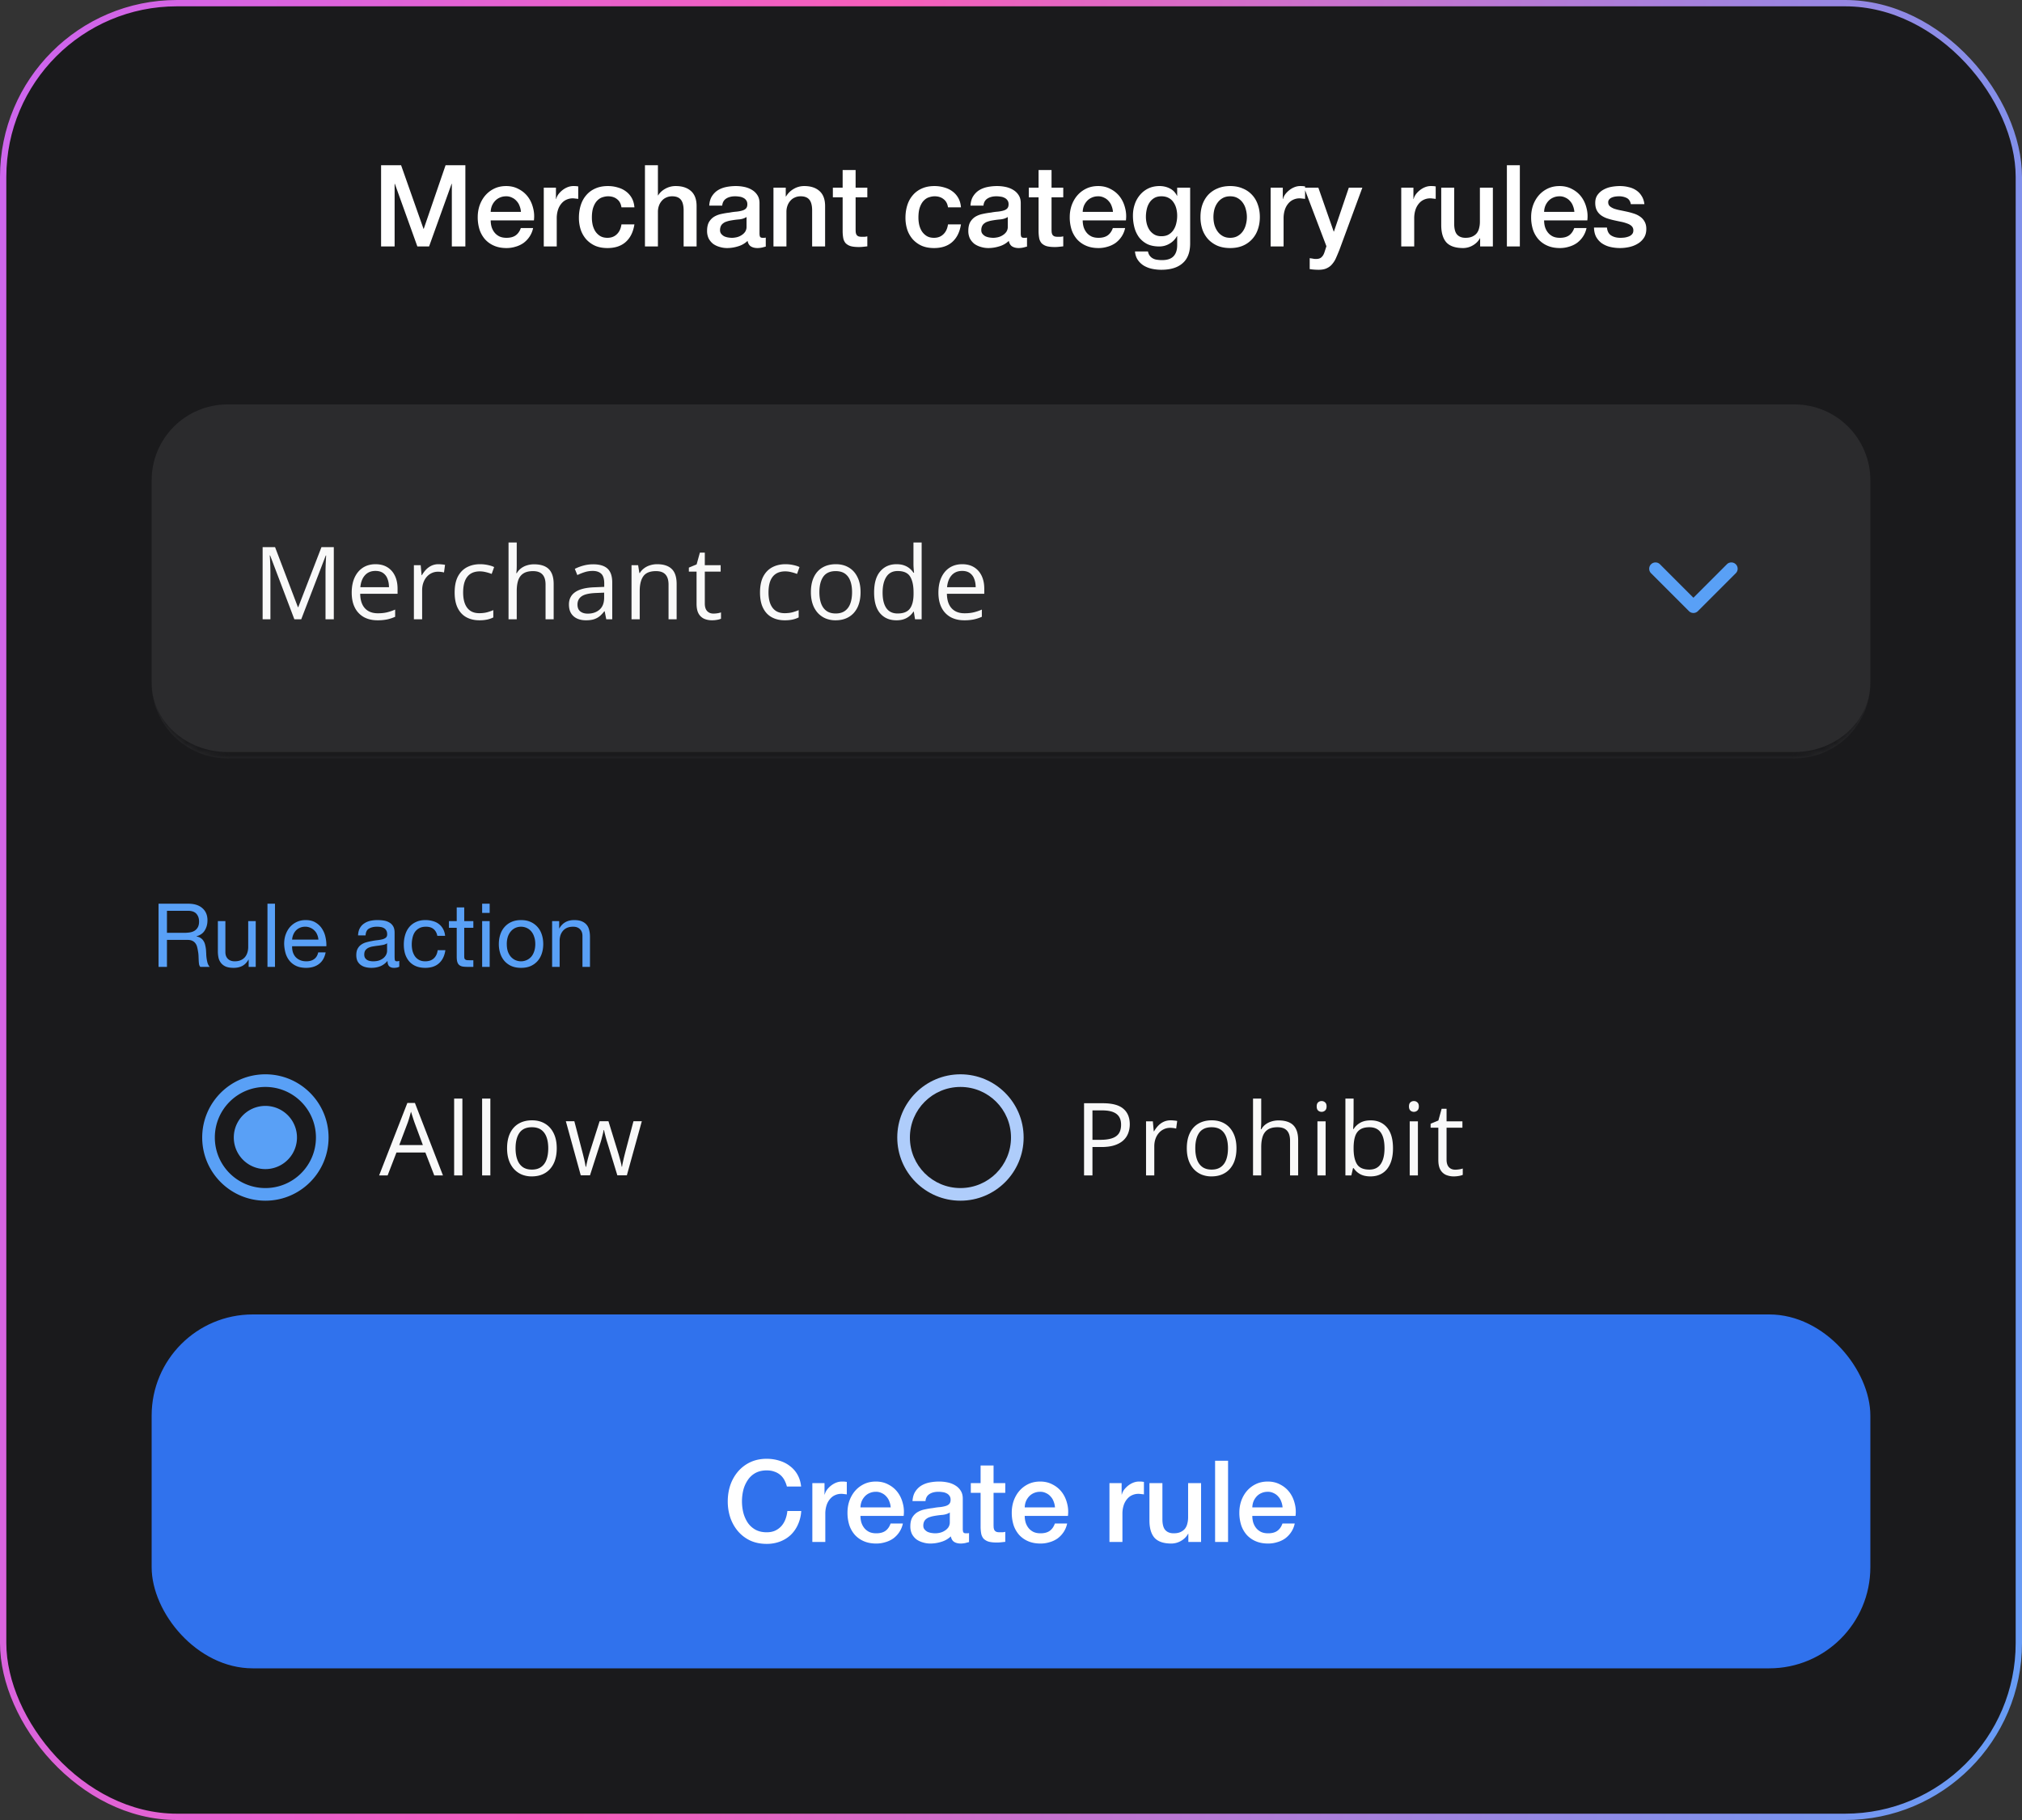
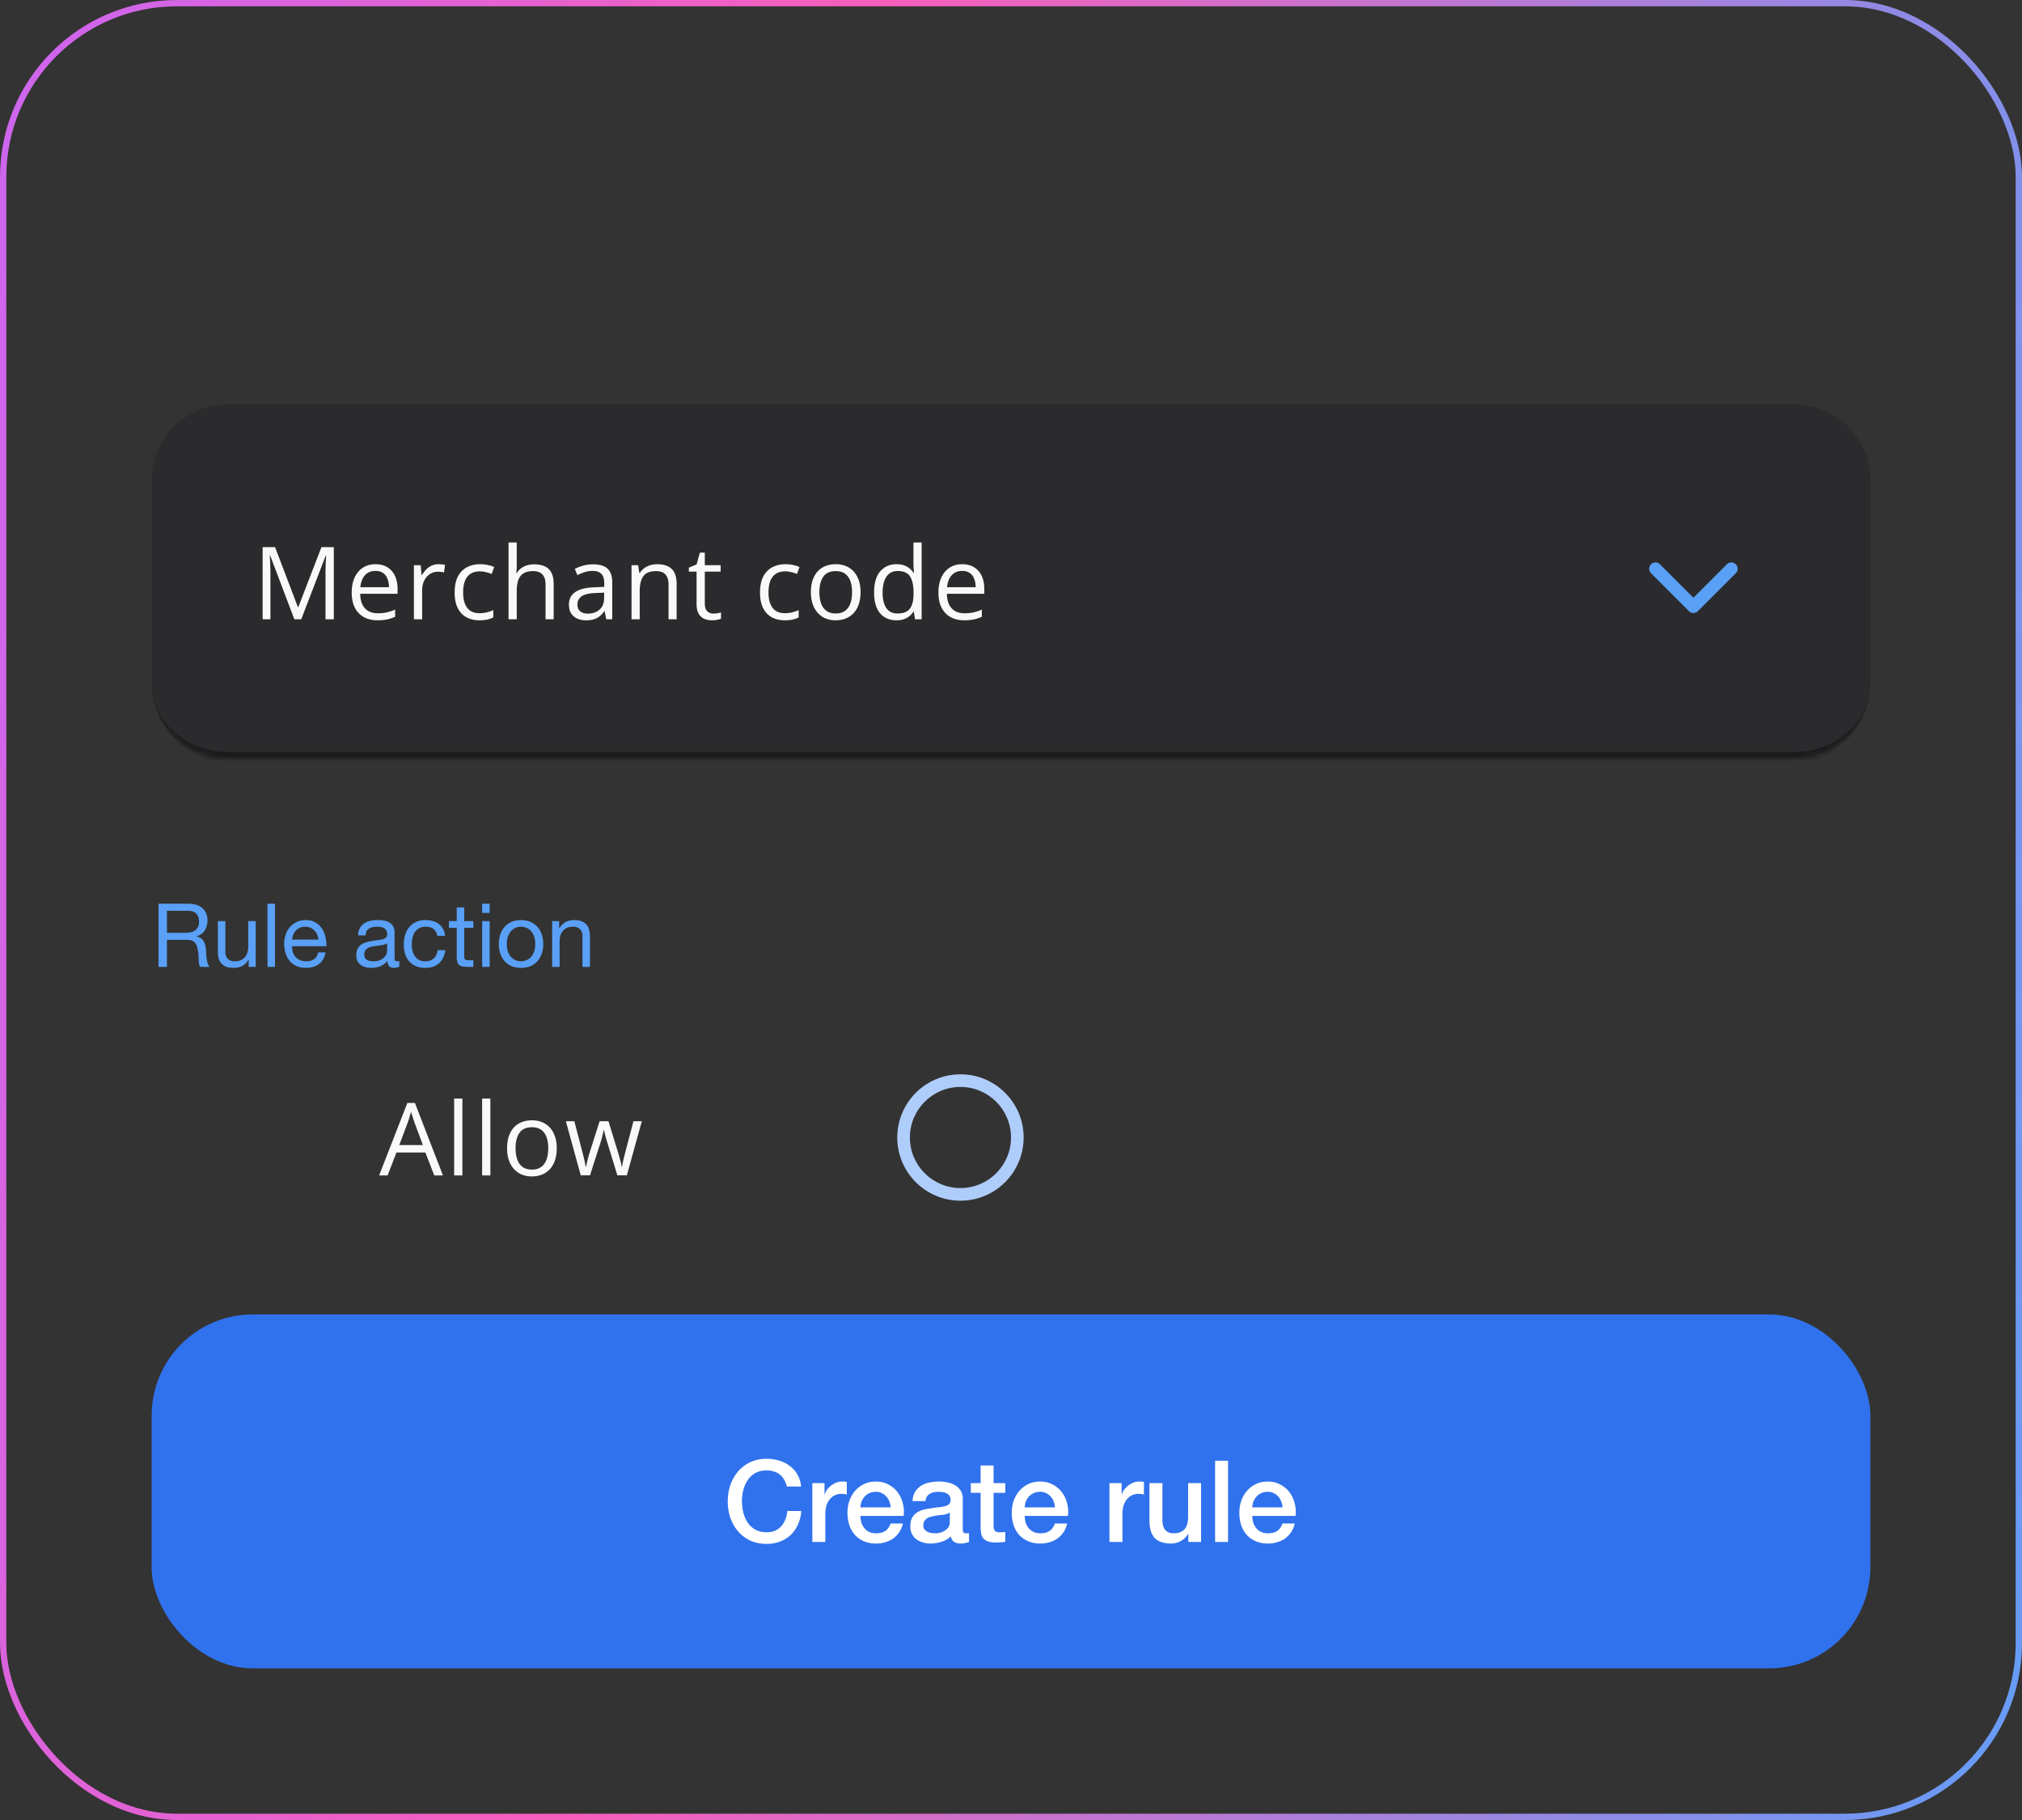
<svg xmlns="http://www.w3.org/2000/svg" fill="none" viewBox="0 0 320 288" id="svg_merchant_category" width="100%" height="100%">
  <rect x="0" y="0" width="320" height="288" fill="#333333" stroke="none" />
  <defs>
    <linearGradient id="sf_b" x1="0" x2="359.329" y1="0" y2="62.735" gradientUnits="userSpaceOnUse">
      <stop stop-color="#CC66EF" />
      <stop offset=".38" stop-color="#F75EBA" />
      <stop offset="1" stop-color="#649DF7" />
    </linearGradient>
  </defs>
  <g>
-     <rect width="319" height="287" x=".5" y=".5" fill="#1A1A1C" rx="27.5" />
    <rect width="319" height="287" x=".5" y=".5" stroke="url(#sf_b)" rx="27.5" />
-     <path fill="#fff" d="M60.31 26.148h3.168l3.546 10.062h.037l3.455-10.062h3.133V39h-2.142v-9.918h-.036L67.906 39h-1.854l-3.564-9.918h-.036V39H60.31V26.148Zm22.135 7.38a3.127 3.127 0 0 0-.216-.936 2.194 2.194 0 0 0-.468-.774 2.034 2.034 0 0 0-.72-.54 1.993 1.993 0 0 0-.936-.216c-.36 0-.69.066-.99.198-.288.12-.54.294-.756.522a2.697 2.697 0 0 0-.504.774c-.12.3-.186.624-.198.972h4.788Zm-4.788 1.35c0 .36.048.708.144 1.044.108.336.264.63.468.882.204.252.462.456.774.612.312.144.684.216 1.116.216.6 0 1.08-.126 1.44-.378.372-.264.648-.654.828-1.17h1.944a3.87 3.87 0 0 1-.558 1.35 4.02 4.02 0 0 1-.954 1.008 4.063 4.063 0 0 1-1.26.594 4.754 4.754 0 0 1-1.44.216c-.732 0-1.38-.12-1.944-.36a4.108 4.108 0 0 1-1.44-1.008 4.46 4.46 0 0 1-.882-1.548 6.47 6.47 0 0 1-.288-1.98c0-.66.102-1.284.306-1.872.216-.6.516-1.122.9-1.566.396-.456.87-.816 1.422-1.08.552-.264 1.176-.396 1.872-.396.732 0 1.386.156 1.962.468.588.3 1.074.702 1.458 1.206.384.504.66 1.086.828 1.746.18.648.228 1.32.144 2.016h-6.84Zm8.4-5.184h1.926v1.8h.036c.06-.252.174-.498.342-.738.18-.24.39-.456.63-.648.252-.204.528-.366.828-.486.3-.12.606-.18.918-.18.24 0 .402.006.486.018l.288.036v1.98a5.132 5.132 0 0 0-.45-.054 2.623 2.623 0 0 0-.432-.036c-.348 0-.678.072-.99.216-.3.132-.564.336-.792.612a2.896 2.896 0 0 0-.54.99 4.323 4.323 0 0 0-.198 1.368V39h-2.052v-9.306Zm12.293 3.114c-.084-.576-.318-1.008-.702-1.296-.372-.3-.846-.45-1.422-.45-.264 0-.546.048-.846.144-.3.084-.576.252-.828.504-.252.24-.462.582-.63 1.026-.168.432-.252 1.002-.252 1.71 0 .384.042.768.126 1.152.096.384.24.726.432 1.026.204.3.462.546.774.738.312.18.69.27 1.134.27.6 0 1.092-.186 1.476-.558.396-.372.642-.894.738-1.566h2.052c-.192 1.212-.654 2.142-1.386 2.79-.72.636-1.68.954-2.88.954-.732 0-1.38-.12-1.944-.36a4.29 4.29 0 0 1-1.404-1.008 4.488 4.488 0 0 1-.882-1.53 6.113 6.113 0 0 1-.288-1.908c0-.696.096-1.35.288-1.962.192-.612.48-1.14.864-1.584.384-.456.858-.81 1.422-1.062.576-.264 1.248-.396 2.016-.396.54 0 1.05.072 1.53.216.492.132.924.336 1.296.612.384.276.696.624.936 1.044.24.42.384.918.432 1.494H98.35Zm3.72-6.66h2.052v4.77h.036c.252-.42.624-.768 1.116-1.044a3.314 3.314 0 0 1 1.674-.432c1.02 0 1.824.264 2.412.792.588.528.882 1.32.882 2.376V39h-2.052v-5.85c-.024-.732-.18-1.26-.468-1.584-.288-.336-.738-.504-1.35-.504-.348 0-.66.066-.936.198a1.89 1.89 0 0 0-.702.522 2.347 2.347 0 0 0-.45.774c-.108.3-.162.618-.162.954V39h-2.052V26.148ZM120.2 36.93c0 .252.03.432.09.54.072.108.204.162.396.162h.216c.084 0 .18-.012.288-.036v1.422a2.49 2.49 0 0 1-.288.072 2.846 2.846 0 0 1-.342.09 3.724 3.724 0 0 1-.666.072c-.42 0-.768-.084-1.044-.252-.276-.168-.456-.462-.54-.882a3.625 3.625 0 0 1-1.512.864 5.83 5.83 0 0 1-1.71.27c-.42 0-.822-.06-1.206-.18a3.24 3.24 0 0 1-1.026-.486 2.677 2.677 0 0 1-.702-.846 2.742 2.742 0 0 1-.252-1.206c0-.576.102-1.044.306-1.404.216-.36.492-.642.828-.846a3.69 3.69 0 0 1 1.152-.432c.432-.096.864-.168 1.296-.216a8.96 8.96 0 0 1 1.062-.144c.336-.036.63-.09.882-.162.264-.072.468-.18.612-.324.156-.156.234-.384.234-.684 0-.264-.066-.48-.198-.648a1.112 1.112 0 0 0-.468-.378 1.656 1.656 0 0 0-.612-.18 4.162 4.162 0 0 0-.648-.054c-.576 0-1.05.12-1.422.36-.372.24-.582.612-.63 1.116h-2.052c.036-.6.18-1.098.432-1.494.252-.396.57-.714.954-.954.396-.24.84-.408 1.332-.504a7.877 7.877 0 0 1 1.512-.144c.456 0 .906.048 1.35.144.444.096.84.252 1.188.468.36.216.648.498.864.846.216.336.324.75.324 1.242v4.788Zm-2.052-2.592c-.312.204-.696.33-1.152.378-.456.036-.912.096-1.368.18-.216.036-.426.09-.63.162a1.63 1.63 0 0 0-.54.27 1.17 1.17 0 0 0-.378.45 1.57 1.57 0 0 0-.126.666c0 .228.066.42.198.576.132.156.288.282.468.378.192.084.396.144.612.18.228.036.432.054.612.054.228 0 .474-.03.738-.09s.51-.162.738-.306c.24-.144.438-.324.594-.54a1.43 1.43 0 0 0 .234-.828v-1.53Zm4.26-4.644h1.944v1.368l.036.036c.312-.516.72-.918 1.224-1.206.504-.3 1.062-.45 1.674-.45 1.02 0 1.824.264 2.412.792.588.528.882 1.32.882 2.376V39h-2.052v-5.85c-.024-.732-.18-1.26-.468-1.584-.288-.336-.738-.504-1.35-.504-.348 0-.66.066-.936.198a1.89 1.89 0 0 0-.702.522 2.347 2.347 0 0 0-.45.774c-.108.3-.162.618-.162.954V39h-2.052v-9.306Zm9.4 0h1.548v-2.79h2.052v2.79h1.854v1.53h-1.854v4.968c0 .216.006.402.018.558.024.156.066.288.126.396a.71.71 0 0 0 .306.252c.132.048.312.072.54.072h.432c.144-.012.288-.036.432-.072v1.584l-.666.072a6.028 6.028 0 0 1-.666.036c-.54 0-.978-.048-1.314-.144a1.942 1.942 0 0 1-.774-.45 1.731 1.731 0 0 1-.378-.756c-.06-.3-.096-.642-.108-1.026v-5.49h-1.548v-1.53Zm18.222 3.114c-.084-.576-.318-1.008-.702-1.296-.372-.3-.846-.45-1.422-.45-.264 0-.546.048-.846.144-.3.084-.576.252-.828.504-.252.24-.462.582-.63 1.026-.168.432-.252 1.002-.252 1.71 0 .384.042.768.126 1.152.096.384.24.726.432 1.026.204.3.462.546.774.738.312.18.69.27 1.134.27.6 0 1.092-.186 1.476-.558.396-.372.642-.894.738-1.566h2.052c-.192 1.212-.654 2.142-1.386 2.79-.72.636-1.68.954-2.88.954-.732 0-1.38-.12-1.944-.36a4.29 4.29 0 0 1-1.404-1.008 4.488 4.488 0 0 1-.882-1.53 6.113 6.113 0 0 1-.288-1.908c0-.696.096-1.35.288-1.962.192-.612.48-1.14.864-1.584.384-.456.858-.81 1.422-1.062.576-.264 1.248-.396 2.016-.396.54 0 1.05.072 1.53.216.492.132.924.336 1.296.612.384.276.696.624.936 1.044.24.42.384.918.432 1.494h-2.052Zm11.514 4.122c0 .252.03.432.09.54.072.108.204.162.396.162h.216c.084 0 .18-.012.288-.036v1.422a2.49 2.49 0 0 1-.288.072 2.846 2.846 0 0 1-.342.09 3.724 3.724 0 0 1-.666.072c-.42 0-.768-.084-1.044-.252-.276-.168-.456-.462-.54-.882a3.625 3.625 0 0 1-1.512.864 5.83 5.83 0 0 1-1.71.27c-.42 0-.822-.06-1.206-.18a3.24 3.24 0 0 1-1.026-.486 2.677 2.677 0 0 1-.702-.846 2.742 2.742 0 0 1-.252-1.206c0-.576.102-1.044.306-1.404.216-.36.492-.642.828-.846a3.69 3.69 0 0 1 1.152-.432c.432-.096.864-.168 1.296-.216a8.96 8.96 0 0 1 1.062-.144c.336-.036.63-.09.882-.162.264-.072.468-.18.612-.324.156-.156.234-.384.234-.684 0-.264-.066-.48-.198-.648a1.112 1.112 0 0 0-.468-.378 1.656 1.656 0 0 0-.612-.18 4.162 4.162 0 0 0-.648-.054c-.576 0-1.05.12-1.422.36-.372.24-.582.612-.63 1.116h-2.052c.036-.6.18-1.098.432-1.494.252-.396.57-.714.954-.954.396-.24.84-.408 1.332-.504a7.877 7.877 0 0 1 1.512-.144c.456 0 .906.048 1.35.144.444.096.84.252 1.188.468.36.216.648.498.864.846.216.336.324.75.324 1.242v4.788Zm-2.052-2.592c-.312.204-.696.33-1.152.378-.456.036-.912.096-1.368.18-.216.036-.426.09-.63.162a1.63 1.63 0 0 0-.54.27 1.17 1.17 0 0 0-.378.45 1.57 1.57 0 0 0-.126.666c0 .228.066.42.198.576.132.156.288.282.468.378.192.084.396.144.612.18.228.036.432.054.612.054.228 0 .474-.03.738-.09s.51-.162.738-.306c.24-.144.438-.324.594-.54a1.43 1.43 0 0 0 .234-.828v-1.53Zm3.324-4.644h1.548v-2.79h2.052v2.79h1.854v1.53h-1.854v4.968c0 .216.006.402.018.558.024.156.066.288.126.396a.71.71 0 0 0 .306.252c.132.048.312.072.54.072h.432c.144-.012.288-.036.432-.072v1.584l-.666.072a6.028 6.028 0 0 1-.666.036c-.54 0-.978-.048-1.314-.144a1.942 1.942 0 0 1-.774-.45 1.731 1.731 0 0 1-.378-.756c-.06-.3-.096-.642-.108-1.026v-5.49h-1.548v-1.53Zm13.32 3.834a3.127 3.127 0 0 0-.216-.936 2.194 2.194 0 0 0-.468-.774 2.034 2.034 0 0 0-.72-.54 1.993 1.993 0 0 0-.936-.216c-.36 0-.69.066-.99.198-.288.12-.54.294-.756.522a2.697 2.697 0 0 0-.504.774c-.12.3-.186.624-.198.972h4.788Zm-4.788 1.35c0 .36.048.708.144 1.044.108.336.264.63.468.882.204.252.462.456.774.612.312.144.684.216 1.116.216.6 0 1.08-.126 1.44-.378.372-.264.648-.654.828-1.17h1.944a3.87 3.87 0 0 1-.558 1.35 4.02 4.02 0 0 1-.954 1.008 4.063 4.063 0 0 1-1.26.594 4.754 4.754 0 0 1-1.44.216c-.732 0-1.38-.12-1.944-.36a4.108 4.108 0 0 1-1.44-1.008 4.46 4.46 0 0 1-.882-1.548 6.47 6.47 0 0 1-.288-1.98c0-.66.102-1.284.306-1.872.216-.6.516-1.122.9-1.566.396-.456.87-.816 1.422-1.08.552-.264 1.176-.396 1.872-.396.732 0 1.386.156 1.962.468.588.3 1.074.702 1.458 1.206.384.504.66 1.086.828 1.746.18.648.228 1.32.144 2.016h-6.84Zm17.004 3.636c0 1.404-.396 2.448-1.188 3.132-.78.696-1.908 1.044-3.384 1.044-.468 0-.942-.048-1.422-.144a4.317 4.317 0 0 1-1.296-.486c-.384-.228-.708-.528-.972-.9s-.42-.828-.468-1.368h2.052c.06.288.162.522.306.702.144.18.312.318.504.414.204.108.426.174.666.198.24.036.492.054.756.054.828 0 1.434-.204 1.818-.612.384-.408.576-.996.576-1.764v-1.422h-.036a3.102 3.102 0 0 1-1.188 1.206 3.116 3.116 0 0 1-1.602.432c-.744 0-1.38-.126-1.908-.378a3.855 3.855 0 0 1-1.296-1.062 4.6 4.6 0 0 1-.738-1.566 7.347 7.347 0 0 1-.234-1.89c0-.624.096-1.218.288-1.782a4.44 4.44 0 0 1 .828-1.476c.36-.432.798-.774 1.314-1.026.528-.252 1.122-.378 1.782-.378.588 0 1.128.126 1.62.378.492.24.87.624 1.134 1.152h.036v-1.278h2.052v8.82Zm-4.554-1.134c.456 0 .84-.09 1.152-.27.324-.192.582-.438.774-.738a3.1 3.1 0 0 0 .432-1.044c.096-.396.144-.792.144-1.188 0-.396-.048-.78-.144-1.152a2.986 2.986 0 0 0-.45-.99 2.038 2.038 0 0 0-.774-.684c-.312-.168-.69-.252-1.134-.252-.456 0-.84.096-1.152.288a2.277 2.277 0 0 0-.756.756c-.192.3-.33.648-.414 1.044a5.377 5.377 0 0 0-.126 1.152c0 .384.048.762.144 1.134.096.36.24.684.432.972.204.288.456.522.756.702.312.18.684.27 1.116.27Zm10.886 1.872c-.744 0-1.41-.12-1.998-.36a4.465 4.465 0 0 1-1.476-1.026 4.532 4.532 0 0 1-.918-1.548 6.118 6.118 0 0 1-.306-1.98c0-.708.102-1.362.306-1.962.216-.6.522-1.116.918-1.548a4.25 4.25 0 0 1 1.476-1.008c.588-.252 1.254-.378 1.998-.378s1.404.126 1.98.378a4.04 4.04 0 0 1 1.476 1.008c.408.432.714.948.918 1.548.216.6.324 1.254.324 1.962 0 .72-.108 1.38-.324 1.98a4.23 4.23 0 0 1-2.394 2.574c-.576.24-1.236.36-1.98.36Zm0-1.62c.456 0 .852-.096 1.188-.288.336-.192.612-.444.828-.756.216-.312.372-.66.468-1.044a4.498 4.498 0 0 0 0-2.394 2.959 2.959 0 0 0-.468-1.044 2.503 2.503 0 0 0-.828-.756c-.336-.192-.732-.288-1.188-.288-.456 0-.852.096-1.188.288a2.503 2.503 0 0 0-.828.756c-.216.3-.378.648-.486 1.044a5.027 5.027 0 0 0 0 2.394c.108.384.27.732.486 1.044.216.312.492.564.828.756.336.192.732.288 1.188.288Zm6.404-7.938h1.926v1.8h.036c.06-.252.174-.498.342-.738.18-.24.39-.456.63-.648.252-.204.528-.366.828-.486.3-.12.606-.18.918-.18.24 0 .402.006.486.018l.288.036v1.98a5.132 5.132 0 0 0-.45-.054 2.623 2.623 0 0 0-.432-.036c-.348 0-.678.072-.99.216-.3.132-.564.336-.792.612a2.896 2.896 0 0 0-.54.99 4.323 4.323 0 0 0-.198 1.368V39h-2.052v-9.306Zm5.302 0h2.25l2.43 6.948h.036l2.358-6.948h2.142l-3.618 9.81c-.168.42-.336.822-.504 1.206-.156.384-.354.72-.594 1.008-.228.3-.516.534-.864.702-.348.18-.792.27-1.332.27-.48 0-.954-.036-1.422-.108v-1.728l.486.072c.156.036.318.054.486.054.24 0 .438-.03.594-.09a.875.875 0 0 0 .378-.27c.108-.108.198-.24.27-.396.072-.156.138-.336.198-.54l.234-.72-3.528-9.27Zm15.37 0h1.926v1.8h.036c.06-.252.174-.498.342-.738.18-.24.39-.456.63-.648.252-.204.528-.366.828-.486.3-.12.606-.18.918-.18.24 0 .402.006.486.018l.288.036v1.98a5.132 5.132 0 0 0-.45-.054 2.623 2.623 0 0 0-.432-.036c-.348 0-.678.072-.99.216-.3.132-.564.336-.792.612a2.896 2.896 0 0 0-.54.99 4.323 4.323 0 0 0-.198 1.368V39h-2.052v-9.306ZM236.26 39h-2.016v-1.296h-.036c-.252.468-.63.846-1.134 1.134a3.055 3.055 0 0 1-1.512.414c-1.224 0-2.112-.3-2.664-.9-.54-.612-.81-1.53-.81-2.754v-5.904h2.052V35.4c0 .816.156 1.392.468 1.728.312.336.75.504 1.314.504.432 0 .792-.066 1.08-.198.288-.132.522-.306.702-.522a2.02 2.02 0 0 0 .378-.81c.084-.312.126-.648.126-1.008v-5.4h2.052V39Zm2.218-12.852h2.052V39h-2.052V26.148Zm10.678 7.38a3.127 3.127 0 0 0-.216-.936 2.194 2.194 0 0 0-.468-.774 2.034 2.034 0 0 0-.72-.54 1.993 1.993 0 0 0-.936-.216c-.36 0-.69.066-.99.198-.288.12-.54.294-.756.522a2.697 2.697 0 0 0-.504.774c-.12.3-.186.624-.198.972h4.788Zm-4.788 1.35c0 .36.048.708.144 1.044.108.336.264.63.468.882.204.252.462.456.774.612.312.144.684.216 1.116.216.6 0 1.08-.126 1.44-.378.372-.264.648-.654.828-1.17h1.944a3.87 3.87 0 0 1-.558 1.35 4.02 4.02 0 0 1-.954 1.008 4.063 4.063 0 0 1-1.26.594 4.754 4.754 0 0 1-1.44.216c-.732 0-1.38-.12-1.944-.36a4.108 4.108 0 0 1-1.44-1.008 4.46 4.46 0 0 1-.882-1.548 6.47 6.47 0 0 1-.288-1.98c0-.66.102-1.284.306-1.872.216-.6.516-1.122.9-1.566.396-.456.87-.816 1.422-1.08.552-.264 1.176-.396 1.872-.396.732 0 1.386.156 1.962.468.588.3 1.074.702 1.458 1.206.384.504.66 1.086.828 1.746.18.648.228 1.32.144 2.016h-6.84Zm9.948 1.134c.06.6.288 1.02.684 1.26.396.24.87.36 1.422.36.192 0 .408-.012.648-.036.252-.036.486-.096.702-.18.216-.084.39-.204.522-.36.144-.168.21-.384.198-.648a.906.906 0 0 0-.288-.648c-.18-.168-.414-.3-.702-.396a5.692 5.692 0 0 0-.954-.27c-.36-.072-.726-.15-1.098-.234a10.966 10.966 0 0 1-1.117-.306 3.772 3.772 0 0 1-.953-.486 2.31 2.31 0 0 1-.666-.774c-.168-.324-.252-.72-.252-1.188 0-.504.12-.924.36-1.26.252-.348.564-.624.936-.828a4.045 4.045 0 0 1 1.26-.45 7.55 7.55 0 0 1 1.332-.126c.48 0 .936.054 1.368.162.444.096.84.258 1.188.486.36.228.654.528.882.9.24.36.39.798.45 1.314h-2.142c-.096-.492-.324-.822-.684-.99a2.742 2.742 0 0 0-1.206-.252c-.144 0-.318.012-.522.036a2.247 2.247 0 0 0-.558.144c-.168.06-.312.156-.432.288a.657.657 0 0 0-.18.486c0 .252.084.456.252.612.18.156.408.288.684.396.288.096.612.18.972.252.36.072.732.15 1.116.234.372.084.738.186 1.098.306.36.12.678.282.954.486.288.204.516.462.684.774.18.312.27.696.27 1.152 0 .552-.126 1.02-.378 1.404a2.96 2.96 0 0 1-.99.936c-.396.24-.84.414-1.332.522a6.785 6.785 0 0 1-3.096-.036 4.014 4.014 0 0 1-1.296-.594 3.17 3.17 0 0 1-.864-1.008c-.204-.408-.312-.888-.324-1.44h2.052Z" />
    <mask id="sf_a" fill="#fff">
      <path d="M24 76c0-6.627 5.373-12 12-12h248c6.627 0 12 5.373 12 12v32c0 6.627-5.373 12-12 12H36c-6.627 0-12-5.373-12-12V76Z" />
    </mask>
    <path fill="#2B2B2D" d="M24 76c0-6.627 5.373-12 12-12h248c6.627 0 12 5.373 12 12v32c0 6.627-5.373 12-12 12H36c-6.627 0-12-5.373-12-12V76Z" />
    <path fill="#1A1A1C" d="M24 64h272H24Zm272 44c0 7.18-5.82 13-13 13H37c-7.18 0-13-5.82-13-13 0 6.075 5.373 11 12 11h248c6.627 0 12-4.925 12-11ZM24 120V64v56Zm272-56v56-56Z" mask="url(#sf_a)" />
    <path fill="#F9F9F9" d="M46.586 98 42.75 87.89h-.063c.021.214.04.475.055.782a45.665 45.665 0 0 1 .055 2.11V98h-1.234V86.578h1.968l3.617 9.5h.055l3.672-9.5h1.953V98h-1.312v-7.313c0-.338.005-.677.015-1.015a46.19 46.19 0 0 1 .086-1.766h-.062L47.672 98h-1.086Zm12.849-8.719c.729 0 1.354.162 1.875.485.52.322.919.776 1.195 1.359.276.578.414 1.255.414 2.031v.805h-5.914c.016 1.005.266 1.77.75 2.297.484.526 1.167.789 2.047.789.542 0 1.02-.05 1.437-.149a7.927 7.927 0 0 0 1.297-.437v1.14a6.31 6.31 0 0 1-1.289.422 7.388 7.388 0 0 1-1.5.133c-.823 0-1.541-.166-2.156-.5a3.497 3.497 0 0 1-1.422-1.484c-.338-.651-.508-1.448-.508-2.39 0-.923.154-1.72.461-2.391.313-.678.75-1.198 1.313-1.563.567-.365 1.234-.547 2-.547Zm-.016 1.063c-.693 0-1.245.226-1.656.68-.412.453-.656 1.085-.735 1.898h4.532c-.005-.51-.086-.959-.242-1.344a1.886 1.886 0 0 0-.696-.906c-.312-.219-.713-.328-1.203-.328Zm9.974-1.063c.172 0 .351.01.539.031.187.016.354.04.5.07l-.164 1.204a3.606 3.606 0 0 0-.469-.086 4.045 4.045 0 0 0-.484-.031c-.344 0-.67.07-.977.21a2.315 2.315 0 0 0-.797.594c-.229.256-.409.566-.539.93-.13.36-.195.76-.195 1.203V98h-1.305v-8.563h1.078l.14 1.579h.056a4.201 4.201 0 0 1 .64-.868c.25-.265.54-.476.867-.632a2.583 2.583 0 0 1 1.11-.235Zm6.466 8.875c-.771 0-1.45-.159-2.04-.476-.588-.318-1.046-.802-1.374-1.453-.328-.652-.492-1.472-.492-2.461 0-1.037.171-1.883.515-2.54.35-.66.828-1.15 1.438-1.468.609-.318 1.302-.477 2.078-.477.427 0 .838.044 1.234.133.401.083.73.19.985.32l-.391 1.086a6.704 6.704 0 0 0-.906-.28 3.993 3.993 0 0 0-.953-.126c-.594 0-1.089.128-1.485.383-.39.255-.685.63-.883 1.125-.192.495-.289 1.104-.289 1.828 0 .693.094 1.284.281 1.773.193.49.477.865.852 1.125.38.256.854.383 1.422.383.453 0 .862-.047 1.227-.14.364-.1.695-.214.992-.344v1.156a4.018 4.018 0 0 1-.961.336 5.795 5.795 0 0 1-1.25.117Zm5.919-12.312v3.633c0 .208-.005.419-.016.632a6.08 6.08 0 0 1-.054.579h.085c.177-.303.401-.555.672-.758.276-.209.589-.365.938-.47.349-.108.719-.163 1.11-.163.687 0 1.26.11 1.718.328.463.219.81.557 1.039 1.016.234.458.352 1.052.352 1.78V98H86.34v-5.492c0-.714-.164-1.248-.492-1.602-.323-.354-.82-.531-1.492-.531-.635 0-1.143.122-1.523.367-.375.24-.646.594-.813 1.063-.161.468-.242 1.041-.242 1.718V98H80.48V85.844h1.297Zm12.099 3.453c1.02 0 1.778.229 2.273.687.495.459.742 1.19.742 2.196V98h-.945l-.25-1.266h-.063c-.24.313-.49.576-.75.79-.26.208-.562.367-.906.476-.338.104-.755.156-1.25.156-.52 0-.984-.09-1.39-.273a2.166 2.166 0 0 1-.954-.828c-.229-.37-.343-.839-.343-1.407 0-.854.338-1.51 1.015-1.968.677-.459 1.709-.709 3.094-.75l1.477-.063v-.523c0-.74-.16-1.258-.477-1.555-.318-.297-.766-.445-1.344-.445-.448 0-.875.065-1.281.195a8.761 8.761 0 0 0-1.156.461l-.399-.984a7.138 7.138 0 0 1 1.328-.508c.5-.14 1.026-.211 1.579-.211Zm1.734 4.484-1.305.055c-1.067.042-1.82.216-2.258.523-.437.308-.656.743-.656 1.305 0 .49.149.852.446 1.086.296.234.69.352 1.18.352.76 0 1.382-.211 1.866-.633.485-.422.727-1.055.727-1.899v-.789Zm8.388-4.5c1.015 0 1.784.25 2.304.75.521.495.782 1.292.782 2.39V98h-1.282v-5.492c0-.714-.164-1.248-.492-1.602-.323-.354-.82-.531-1.492-.531-.948 0-1.615.268-2 .805-.385.536-.578 1.315-.578 2.336V98h-1.297v-8.563h1.047l.195 1.235h.071c.182-.302.414-.555.695-.758.281-.208.596-.365.945-.469.349-.11.716-.164 1.102-.164Zm8.903 7.813c.214 0 .432-.018.656-.055.224-.036.407-.08.547-.133v1.008a2.749 2.749 0 0 1-.632.172 4.502 4.502 0 0 1-.782.07c-.453 0-.864-.078-1.234-.234a1.912 1.912 0 0 1-.891-.813c-.218-.38-.328-.906-.328-1.578v-5.078h-1.219v-.633l1.227-.507.516-1.86h.781v1.985h2.508v1.015h-2.508v5.04c0 .536.122.937.367 1.202.25.266.581.399.992.399Zm11.284 1.062c-.771 0-1.451-.159-2.039-.476-.589-.318-1.047-.802-1.375-1.453-.329-.651-.493-1.472-.493-2.461 0-1.037.172-1.883.516-2.54.349-.66.828-1.15 1.437-1.468.61-.318 1.303-.477 2.079-.477.427 0 .838.044 1.234.133.401.083.729.19.984.32l-.39 1.086a6.734 6.734 0 0 0-.907-.28 3.989 3.989 0 0 0-.953-.126c-.593 0-1.088.128-1.484.383-.391.255-.685.63-.883 1.125-.193.495-.289 1.104-.289 1.828 0 .693.094 1.284.281 1.773.193.49.477.865.852 1.125.38.256.854.383 1.422.383.453 0 .862-.047 1.226-.14.365-.1.696-.214.993-.344v1.156a4.029 4.029 0 0 1-.961.336 5.799 5.799 0 0 1-1.25.117Zm12.005-4.453c0 .703-.092 1.33-.274 1.883a3.849 3.849 0 0 1-.789 1.398c-.344.38-.76.672-1.25.875-.484.198-1.034.297-1.648.297a4.093 4.093 0 0 1-1.578-.297 3.565 3.565 0 0 1-1.235-.875 4.025 4.025 0 0 1-.804-1.398c-.188-.552-.282-1.18-.282-1.883 0-.937.159-1.734.477-2.39.318-.662.771-1.165 1.359-1.508.594-.35 1.3-.524 2.117-.524.782 0 1.464.175 2.047.524.589.349 1.045.854 1.367 1.515.329.657.493 1.45.493 2.383Zm-6.516 0c0 .688.091 1.284.273 1.79.183.504.464.895.844 1.171.38.276.87.414 1.469.414.594 0 1.081-.138 1.461-.414.385-.276.669-.667.851-1.172.183-.505.274-1.101.274-1.789 0-.682-.091-1.27-.274-1.765-.182-.5-.463-.886-.843-1.157-.381-.27-.873-.406-1.477-.406-.89 0-1.544.294-1.961.883-.411.588-.617 1.404-.617 2.445Zm12.185 4.453c-1.084 0-1.943-.37-2.578-1.11-.631-.739-.946-1.838-.946-3.296 0-1.474.323-2.586.969-3.336.646-.755 1.505-1.133 2.578-1.133.453 0 .849.06 1.188.18.338.12.63.281.875.484.244.198.45.425.617.68h.094a12.877 12.877 0 0 1-.063-.664 9.568 9.568 0 0 1-.031-.688v-3.43h1.297V98h-1.047l-.195-1.219h-.055a2.989 2.989 0 0 1-.617.696 2.85 2.85 0 0 1-.883.5c-.339.12-.74.18-1.203.18Zm.203-1.078c.916 0 1.565-.26 1.945-.781.38-.521.57-1.294.57-2.32v-.235c0-1.088-.182-1.924-.546-2.508-.36-.583-1.016-.875-1.969-.875-.797 0-1.393.308-1.789.922-.396.61-.594 1.443-.594 2.5 0 1.052.195 1.865.586 2.438.396.573.995.86 1.797.86Zm10.224-7.797c.729 0 1.354.162 1.875.485.52.323.919.776 1.195 1.359.276.578.414 1.255.414 2.031v.805h-5.914c.015 1.005.265 1.77.75 2.297.484.526 1.167.789 2.047.789.541 0 1.021-.05 1.437-.149a7.915 7.915 0 0 0 1.297-.437v1.14a6.306 6.306 0 0 1-1.289.422 7.389 7.389 0 0 1-1.5.133c-.823 0-1.542-.166-2.156-.5a3.49 3.49 0 0 1-1.422-1.484c-.339-.651-.508-1.448-.508-2.39 0-.923.154-1.72.461-2.391.313-.678.75-1.198 1.313-1.563.567-.365 1.234-.547 2-.547Zm-.016 1.063c-.693 0-1.245.226-1.656.68-.412.453-.657 1.085-.735 1.898h4.532c-.006-.51-.086-.958-.243-1.344a1.883 1.883 0 0 0-.695-.906c-.312-.219-.713-.328-1.203-.328Z" />
    <path fill="#59A0F6" fill-rule="evenodd" d="M274.707 89.293a1 1 0 0 0-1.414 0L268 94.586l-5.293-5.293a1 1 0 0 0-1.414 0 1 1 0 0 0 0 1.414l6 6a1 1 0 0 0 1.414 0l6-6a1 1 0 0 0 0-1.414Z" clip-rule="evenodd" />
    <path fill="#59A0F6" d="M25.092 143.004h4.704c.952 0 1.694.233 2.226.7.541.467.812 1.106.812 1.918 0 .607-.14 1.139-.42 1.596-.27.457-.71.77-1.316.938v.028c.29.056.523.149.7.28.187.131.331.289.434.476.112.177.191.378.238.602.056.224.098.457.126.7.019.243.033.49.042.742.01.252.033.499.07.742.037.243.089.476.154.7.075.215.182.406.322.574H31.7a.884.884 0 0 1-.196-.42 5.227 5.227 0 0 1-.056-.588 154.983 154.983 0 0 1-.028-.714 4.876 4.876 0 0 0-.084-.742 6.83 6.83 0 0 0-.14-.686 1.555 1.555 0 0 0-.266-.574 1.222 1.222 0 0 0-.476-.392c-.196-.103-.457-.154-.784-.154h-3.248V153h-1.33v-9.996Zm4.102 4.606c.308 0 .602-.023.882-.07.28-.047.523-.135.728-.266.215-.14.383-.322.504-.546.13-.233.196-.532.196-.896 0-.504-.14-.915-.42-1.232-.28-.317-.733-.476-1.358-.476h-3.304v3.486h2.772ZM40.472 153h-1.12v-1.148h-.028c-.252.448-.574.779-.966.994-.392.205-.854.308-1.386.308-.476 0-.873-.061-1.19-.182a1.963 1.963 0 0 1-.77-.546 2.1 2.1 0 0 1-.42-.826 4.84 4.84 0 0 1-.112-1.078v-4.76h1.19v4.9c0 .448.13.803.392 1.064s.62.392 1.078.392c.364 0 .677-.056.938-.168.27-.112.495-.271.672-.476.177-.205.308-.443.392-.714.093-.28.14-.583.14-.91v-4.088h1.19V153Zm1.857-9.996h1.19V153h-1.19v-9.996Zm8.06 5.684a2.332 2.332 0 0 0-.196-.798 1.822 1.822 0 0 0-.434-.644 1.825 1.825 0 0 0-.644-.434 1.915 1.915 0 0 0-.812-.168c-.308 0-.588.056-.84.168-.243.103-.453.247-.63.434s-.317.406-.42.658a2.41 2.41 0 0 0-.182.784h4.158Zm1.148 2.016c-.159.812-.509 1.423-1.05 1.834-.541.411-1.223.616-2.044.616-.579 0-1.083-.093-1.512-.28-.42-.187-.775-.448-1.064-.784s-.509-.737-.658-1.204a6.007 6.007 0 0 1-.238-1.526c0-.551.084-1.055.252-1.512.168-.457.401-.854.7-1.19a3.308 3.308 0 0 1 1.078-.784c.42-.187.877-.28 1.372-.28.644 0 1.176.135 1.596.406.43.261.77.597 1.022 1.008.261.411.439.859.532 1.344.103.485.145.947.126 1.386H46.23c-.01.317.028.621.112.91.084.28.22.532.406.756.187.215.425.387.714.518.29.131.63.196 1.022.196.504 0 .915-.117 1.232-.35.327-.233.541-.588.644-1.064h1.176Zm11.654 2.268c-.205.121-.49.182-.854.182-.308 0-.555-.084-.742-.252-.177-.177-.266-.462-.266-.854-.327.392-.71.677-1.148.854-.43.168-.896.252-1.4.252-.327 0-.64-.037-.938-.112a2.17 2.17 0 0 1-.756-.35 1.762 1.762 0 0 1-.518-.616c-.121-.261-.182-.574-.182-.938 0-.411.07-.747.21-1.008.14-.261.322-.471.546-.63.233-.168.495-.294.784-.378a9.903 9.903 0 0 1 .91-.21c.327-.065.635-.112.924-.14.299-.037.56-.084.784-.14.224-.065.401-.154.532-.266.13-.121.196-.294.196-.518 0-.261-.051-.471-.154-.63a.942.942 0 0 0-.378-.364 1.471 1.471 0 0 0-.518-.168 3.77 3.77 0 0 0-.56-.042c-.504 0-.924.098-1.26.294-.336.187-.518.546-.546 1.078h-1.19c.019-.448.112-.826.28-1.134.168-.308.392-.555.672-.742.28-.196.597-.336.952-.42a5.157 5.157 0 0 1 1.162-.126c.327 0 .649.023.966.07.327.047.62.145.882.294.261.14.471.341.63.602.159.261.238.602.238 1.022v3.724c0 .28.014.485.042.616.037.131.15.196.336.196.103 0 .224-.023.364-.07v.924Zm-1.932-3.71c-.15.112-.345.196-.588.252-.243.047-.5.089-.77.126-.261.028-.527.065-.798.112a2.77 2.77 0 0 0-.728.196 1.353 1.353 0 0 0-.532.406c-.13.168-.196.401-.196.7 0 .196.037.364.112.504.084.131.187.238.308.322.13.084.28.145.448.182.168.037.345.056.532.056.392 0 .728-.051 1.008-.154.28-.112.509-.247.686-.406.177-.168.308-.345.392-.532.084-.196.126-.378.126-.546v-1.218Zm7.953-1.176c-.093-.457-.289-.812-.588-1.064-.298-.252-.7-.378-1.204-.378-.429 0-.788.079-1.078.238a1.99 1.99 0 0 0-.7.63c-.168.261-.289.565-.364.91a4.831 4.831 0 0 0-.112 1.05c0 .336.038.663.112.98.084.317.21.602.378.854a1.9 1.9 0 0 0 .658.588c.271.149.593.224.966.224.588 0 1.046-.154 1.372-.462.336-.308.542-.742.616-1.302h1.218c-.13.896-.466 1.587-1.008 2.072-.532.485-1.26.728-2.184.728-.55 0-1.04-.089-1.47-.266a2.906 2.906 0 0 1-1.064-.756 3.433 3.433 0 0 1-.644-1.162c-.14-.457-.21-.957-.21-1.498s.07-1.045.21-1.512c.14-.476.35-.887.63-1.232.29-.355.649-.63 1.078-.826.43-.205.929-.308 1.498-.308a4.1 4.1 0 0 1 1.148.154c.364.093.682.243.952.448.28.205.509.467.686.784.178.308.29.677.336 1.106h-1.232Zm4.258-2.324h1.442v1.05H73.47v4.494c0 .14.01.252.028.336a.382.382 0 0 0 .14.196.634.634 0 0 0 .266.098c.121.009.275.014.462.014h.546V153h-.91c-.308 0-.574-.019-.798-.056a1.274 1.274 0 0 1-.532-.238 1.014 1.014 0 0 1-.294-.476c-.065-.205-.098-.476-.098-.812v-4.606h-1.232v-1.05h1.232v-2.17h1.19v2.17Zm4.024-1.302h-1.19v-1.456h1.19v1.456Zm-1.19 1.302h1.19V153h-1.19v-7.238Zm3.901 3.626c0 .439.056.831.168 1.176.122.336.285.621.49.854.206.224.444.397.714.518a2.2 2.2 0 0 0 1.75 0c.28-.121.523-.294.728-.518.206-.233.364-.518.476-.854.122-.345.182-.737.182-1.176 0-.439-.06-.826-.182-1.162a2.43 2.43 0 0 0-.476-.868 2.04 2.04 0 0 0-.728-.532 2.2 2.2 0 0 0-1.75 0c-.27.121-.508.299-.714.532a2.603 2.603 0 0 0-.49.868 3.671 3.671 0 0 0-.168 1.162Zm-1.26 0c0-.532.075-1.027.224-1.484.15-.467.374-.868.672-1.204a3.13 3.13 0 0 1 1.106-.812c.44-.196.943-.294 1.512-.294.58 0 1.083.098 1.512.294a3.13 3.13 0 0 1 1.106.812c.3.336.523.737.672 1.204.15.457.224.952.224 1.484s-.074 1.027-.224 1.484c-.149.457-.373.859-.672 1.204a3.208 3.208 0 0 1-1.106.798c-.429.187-.933.28-1.512.28-.569 0-1.073-.093-1.512-.28a3.208 3.208 0 0 1-1.106-.798 3.459 3.459 0 0 1-.672-1.204 4.754 4.754 0 0 1-.224-1.484Zm8.432-3.626h1.12v1.148h.028c.494-.877 1.278-1.316 2.352-1.316.476 0 .872.065 1.19.196.317.131.574.313.77.546.196.233.33.513.406.84.084.317.126.672.126 1.064V153h-1.19v-4.9c0-.448-.131-.803-.392-1.064-.262-.261-.621-.392-1.078-.392-.364 0-.682.056-.952.168-.262.112-.481.271-.658.476a2.126 2.126 0 0 0-.406.728 3.013 3.013 0 0 0-.126.896V153h-1.19v-7.238Z" />
-     <path fill="#59A0F6" fill-rule="evenodd" d="M42 170c-5.52 0-10 4.48-10 10s4.48 10 10 10 10-4.48 10-10-4.48-10-10-10Zm0 18c-4.42 0-8-3.58-8-8s3.58-8 8-8 8 3.58 8 8-3.58 8-8 8Zm5-8a5 5 0 1 1-10 0 5 5 0 0 1 10 0Z" clip-rule="evenodd" />
    <path fill="#F9F9F9" d="m68.727 186-1.407-3.625h-4.578L61.344 186H60l4.469-11.469h1.195L70.102 186h-1.375Zm-1.805-4.805-1.336-3.601a58.168 58.168 0 0 0-.156-.461 389.51 389.51 0 0 0-.39-1.219 14.617 14.617 0 0 1-.173.641 17.652 17.652 0 0 1-.32 1.039l-1.36 3.601h3.735ZM73.177 186h-1.305v-12.156h1.305V186Zm4.427 0h-1.305v-12.156h1.305V186Zm10.505-4.297c0 .703-.091 1.331-.274 1.883a3.853 3.853 0 0 1-.789 1.398c-.344.381-.76.672-1.25.875-.484.198-1.034.297-1.648.297a4.093 4.093 0 0 1-1.578-.297 3.55 3.55 0 0 1-1.235-.875 4.039 4.039 0 0 1-.804-1.398c-.188-.552-.282-1.18-.282-1.883 0-.937.16-1.734.477-2.391.318-.661.77-1.164 1.36-1.507.593-.349 1.299-.524 2.117-.524.78 0 1.463.175 2.046.524.589.349 1.045.854 1.368 1.515.328.657.492 1.451.492 2.383Zm-6.516 0c0 .688.091 1.284.274 1.789.182.505.463.896.843 1.172.38.276.87.414 1.47.414.593 0 1.08-.138 1.46-.414.385-.276.67-.667.852-1.172.182-.505.273-1.101.273-1.789 0-.682-.091-1.271-.273-1.765-.183-.5-.464-.886-.844-1.157s-.873-.406-1.477-.406c-.89 0-1.544.294-1.96.883-.412.588-.618 1.403-.618 2.445Zm16.107 4.281L96.176 181a80.459 80.459 0 0 1-.195-.625l-.164-.594a41.89 41.89 0 0 0-.133-.531l-.094-.43h-.054a10.45 10.45 0 0 1-.086.43c-.037.161-.081.339-.133.531-.047.193-.1.396-.156.61a10.863 10.863 0 0 1-.196.632l-1.593 4.961H91.91l-2.36-8.562h1.344l1.234 4.726c.084.313.162.623.235.93.078.302.143.589.195.86.057.265.099.497.125.695h.063c.03-.13.065-.287.101-.469l.133-.578a21.532 21.532 0 0 1 .336-1.203l1.578-4.961h1.398l1.524 4.953c.078.25.153.51.226.781.079.271.149.534.211.789.063.25.107.474.133.672h.063c.02-.177.06-.396.117-.656s.122-.547.195-.859c.078-.313.159-.631.242-.954l1.25-4.726h1.321l-2.368 8.562H97.7Z" />
    <path fill="#AFCDFB" fill-rule="evenodd" d="M142 180c0-5.52 4.48-10 10-10s10 4.48 10 10-4.48 10-10 10-10-4.48-10-10Zm2 0c0 4.42 3.58 8 8 8s8-3.58 8-8-3.58-8-8-8-8 3.58-8 8Z" clip-rule="evenodd" />
-     <path fill="#F9F9F9" d="M174.547 174.578c1.474 0 2.549.289 3.226.867.683.573 1.024 1.396 1.024 2.469 0 .484-.081.945-.242 1.383a2.942 2.942 0 0 1-.766 1.148c-.354.328-.82.589-1.398.782-.573.187-1.276.281-2.11.281h-1.39V186h-1.329v-11.422h2.985Zm-.125 1.133h-1.531v4.656h1.242c.729 0 1.336-.078 1.82-.234.49-.156.857-.409 1.102-.758.244-.354.367-.823.367-1.406 0-.761-.242-1.326-.727-1.696-.484-.375-1.242-.562-2.273-.562Zm10.841 1.57c.172 0 .351.011.539.031.187.016.354.04.5.071l-.164 1.203a3.55 3.55 0 0 0-.469-.086 3.996 3.996 0 0 0-.484-.031c-.344 0-.67.07-.977.211a2.313 2.313 0 0 0-.797.593 2.778 2.778 0 0 0-.539.93c-.13.359-.195.761-.195 1.203V186h-1.305v-8.562h1.078l.141 1.578h.055c.177-.318.39-.607.64-.868.25-.265.539-.476.867-.632a2.577 2.577 0 0 1 1.11-.235Zm10.419 4.422c0 .703-.091 1.331-.274 1.883a3.845 3.845 0 0 1-.789 1.398c-.343.381-.76.672-1.25.875-.484.198-1.033.297-1.648.297a4.092 4.092 0 0 1-1.578-.297 3.552 3.552 0 0 1-1.235-.875 4.038 4.038 0 0 1-.804-1.398c-.188-.552-.281-1.18-.281-1.883 0-.937.158-1.734.476-2.391.318-.661.771-1.164 1.359-1.507.594-.349 1.3-.524 2.118-.524.781 0 1.463.175 2.047.524.588.349 1.044.854 1.367 1.515.328.657.492 1.451.492 2.383Zm-6.516 0c0 .688.091 1.284.274 1.789.182.505.463.896.843 1.172.381.276.87.414 1.469.414.594 0 1.081-.138 1.461-.414.386-.276.669-.667.852-1.172.182-.505.273-1.101.273-1.789 0-.682-.091-1.271-.273-1.765-.183-.5-.464-.886-.844-1.157-.38-.271-.872-.406-1.477-.406-.89 0-1.544.294-1.961.883-.411.588-.617 1.403-.617 2.445Zm10.435-7.859v3.633c0 .208-.005.419-.016.632-.01.209-.028.401-.054.579h.086c.177-.303.401-.555.671-.758a2.92 2.92 0 0 1 .938-.469 3.7 3.7 0 0 1 1.109-.164c.688 0 1.261.109 1.719.328.464.219.81.557 1.039 1.016.234.458.352 1.052.352 1.781V186h-1.282v-5.492c0-.714-.164-1.248-.492-1.602-.323-.354-.82-.531-1.492-.531-.635 0-1.143.122-1.523.367-.375.24-.646.594-.813 1.063-.161.468-.242 1.041-.242 1.718V186h-1.297v-12.156h1.297Zm10.192 3.594V186h-1.296v-8.562h1.296Zm-.632-3.204a.78.78 0 0 1 .547.211c.156.136.234.349.234.641 0 .286-.078.5-.234.641a.78.78 0 0 1-.547.211.798.798 0 0 1-.563-.211c-.146-.141-.219-.355-.219-.641 0-.292.073-.505.219-.641a.798.798 0 0 1 .563-.211Zm5.059-.39v3.039c0 .349-.01.687-.031 1.015l-.039.766h.07a2.908 2.908 0 0 1 1.016-.976c.443-.266 1.008-.399 1.695-.399 1.073 0 1.927.372 2.563 1.117.64.74.961 1.841.961 3.305 0 .963-.146 1.776-.438 2.437-.291.662-.703 1.162-1.234 1.5-.531.339-1.159.508-1.883.508-.677 0-1.234-.125-1.672-.375a2.939 2.939 0 0 1-1-.929h-.101l-.266 1.148h-.938v-12.156h1.297Zm2.5 4.531c-.619 0-1.112.122-1.476.367-.365.24-.628.604-.789 1.094-.157.484-.235 1.099-.235 1.844v.07c0 1.078.18 1.904.539 2.477.36.567 1.013.851 1.961.851.797 0 1.394-.292 1.789-.875.401-.583.602-1.417.602-2.5 0-1.104-.198-1.935-.594-2.492-.39-.557-.989-.836-1.797-.836Zm7.677-.937V186H223.1v-8.562h1.297Zm-.633-3.204c.214 0 .396.071.547.211.156.136.235.349.235.641 0 .286-.079.5-.235.641a.776.776 0 0 1-.547.211.795.795 0 0 1-.562-.211c-.146-.141-.219-.355-.219-.641 0-.292.073-.505.219-.641a.795.795 0 0 1 .562-.211Zm6.529 10.86c.213 0 .432-.018.656-.055a2.98 2.98 0 0 0 .547-.133v1.008a2.738 2.738 0 0 1-.633.172 4.48 4.48 0 0 1-.781.07 3.15 3.15 0 0 1-1.235-.234 1.914 1.914 0 0 1-.89-.813c-.219-.38-.328-.906-.328-1.578v-5.078h-1.219v-.633l1.227-.508.515-1.859h.781v1.985h2.508v1.015h-2.508v5.039c0 .537.123.938.368 1.203.25.266.58.399.992.399Z" />
    <rect width="272" height="56" x="24" y="208" fill="#3072ED" rx="16" />
    <path fill="#fff" d="M124.534 235.234a4.556 4.556 0 0 0-.396-1.026 2.838 2.838 0 0 0-.648-.81 2.739 2.739 0 0 0-.936-.522c-.348-.132-.756-.198-1.224-.198-.684 0-1.278.138-1.782.414a3.469 3.469 0 0 0-1.206 1.116 5.034 5.034 0 0 0-.702 1.566 7.54 7.54 0 0 0-.216 1.8c0 .612.072 1.212.216 1.8.156.588.39 1.116.702 1.584.312.456.714.822 1.206 1.098.504.276 1.098.414 1.782.414.504 0 .948-.084 1.332-.252.384-.18.714-.42.99-.72a3.5 3.5 0 0 0 .648-1.08c.156-.408.258-.846.306-1.314h2.196a5.964 5.964 0 0 1-.504 2.106 5.15 5.15 0 0 1-1.134 1.656c-.48.456-1.044.81-1.692 1.062a5.863 5.863 0 0 1-2.142.378c-.96 0-1.824-.174-2.592-.522-.756-.36-1.398-.846-1.926-1.458s-.936-1.326-1.224-2.142a8.092 8.092 0 0 1-.414-2.61c0-.912.138-1.776.414-2.592a6.61 6.61 0 0 1 1.224-2.142 5.809 5.809 0 0 1 1.926-1.458c.768-.36 1.632-.54 2.592-.54.72 0 1.398.102 2.034.306.636.192 1.194.48 1.674.864.492.372.888.828 1.188 1.368.3.54.486 1.158.558 1.854h-2.25Zm4.026-.54h1.926v1.8h.036c.06-.252.174-.498.342-.738.18-.24.39-.456.63-.648.252-.204.528-.366.828-.486.3-.12.606-.18.918-.18.24 0 .402.006.486.018l.288.036v1.98a5.132 5.132 0 0 0-.45-.054 2.623 2.623 0 0 0-.432-.036c-.348 0-.678.072-.99.216-.3.132-.564.336-.792.612a2.896 2.896 0 0 0-.54.99 4.323 4.323 0 0 0-.198 1.368V244h-2.052v-9.306Zm12.402 3.834a3.127 3.127 0 0 0-.216-.936 2.194 2.194 0 0 0-.468-.774 2.034 2.034 0 0 0-.72-.54 1.993 1.993 0 0 0-.936-.216c-.36 0-.69.066-.99.198-.288.12-.54.294-.756.522a2.697 2.697 0 0 0-.504.774c-.12.3-.186.624-.198.972h4.788Zm-4.788 1.35c0 .36.048.708.144 1.044.108.336.264.63.468.882.204.252.462.456.774.612.312.144.684.216 1.116.216.6 0 1.08-.126 1.44-.378.372-.264.648-.654.828-1.17h1.944a3.87 3.87 0 0 1-.558 1.35 4.02 4.02 0 0 1-.954 1.008 4.063 4.063 0 0 1-1.26.594 4.754 4.754 0 0 1-1.44.216c-.732 0-1.38-.12-1.944-.36a4.108 4.108 0 0 1-1.44-1.008 4.46 4.46 0 0 1-.882-1.548 6.47 6.47 0 0 1-.288-1.98c0-.66.102-1.284.306-1.872.216-.6.516-1.122.9-1.566.396-.456.87-.816 1.422-1.08.552-.264 1.176-.396 1.872-.396.732 0 1.386.156 1.962.468.588.3 1.074.702 1.458 1.206.384.504.66 1.086.828 1.746.18.648.228 1.32.144 2.016h-6.84Zm16.194 2.052c0 .252.03.432.09.54.072.108.204.162.396.162h.216c.084 0 .18-.012.288-.036v1.422a2.49 2.49 0 0 1-.288.072 2.846 2.846 0 0 1-.342.09 3.724 3.724 0 0 1-.666.072c-.42 0-.768-.084-1.044-.252-.276-.168-.456-.462-.54-.882a3.625 3.625 0 0 1-1.512.864 5.83 5.83 0 0 1-1.71.27c-.42 0-.822-.06-1.206-.18a3.24 3.24 0 0 1-1.026-.486 2.677 2.677 0 0 1-.702-.846 2.742 2.742 0 0 1-.252-1.206c0-.576.102-1.044.306-1.404.216-.36.492-.642.828-.846a3.69 3.69 0 0 1 1.152-.432c.432-.096.864-.168 1.296-.216a8.96 8.96 0 0 1 1.062-.144c.336-.036.63-.09.882-.162.264-.072.468-.18.612-.324.156-.156.234-.384.234-.684 0-.264-.066-.48-.198-.648a1.112 1.112 0 0 0-.468-.378 1.656 1.656 0 0 0-.612-.18 4.162 4.162 0 0 0-.648-.054c-.576 0-1.05.12-1.422.36-.372.24-.582.612-.63 1.116h-2.052c.036-.6.18-1.098.432-1.494.252-.396.57-.714.954-.954.396-.24.84-.408 1.332-.504a7.877 7.877 0 0 1 1.512-.144c.456 0 .906.048 1.35.144.444.096.84.252 1.188.468.36.216.648.498.864.846.216.336.324.75.324 1.242v4.788Zm-2.052-2.592c-.312.204-.696.33-1.152.378-.456.036-.912.096-1.368.18-.216.036-.426.09-.63.162a1.63 1.63 0 0 0-.54.27 1.17 1.17 0 0 0-.378.45 1.57 1.57 0 0 0-.126.666c0 .228.066.42.198.576.132.156.288.282.468.378.192.084.396.144.612.18.228.036.432.054.612.054.228 0 .474-.03.738-.09s.51-.162.738-.306c.24-.144.438-.324.594-.54a1.43 1.43 0 0 0 .234-.828v-1.53Zm3.324-4.644h1.548v-2.79h2.052v2.79h1.854v1.53h-1.854v4.968c0 .216.006.402.018.558.024.156.066.288.126.396a.71.71 0 0 0 .306.252c.132.048.312.072.54.072h.432c.144-.012.288-.036.432-.072v1.584l-.666.072a6.028 6.028 0 0 1-.666.036c-.54 0-.978-.048-1.314-.144a1.942 1.942 0 0 1-.774-.45 1.731 1.731 0 0 1-.378-.756c-.06-.3-.096-.642-.108-1.026v-5.49h-1.548v-1.53Zm13.32 3.834a3.127 3.127 0 0 0-.216-.936 2.194 2.194 0 0 0-.468-.774 2.034 2.034 0 0 0-.72-.54 1.993 1.993 0 0 0-.936-.216c-.36 0-.69.066-.99.198-.288.12-.54.294-.756.522a2.697 2.697 0 0 0-.504.774c-.12.3-.186.624-.198.972h4.788Zm-4.788 1.35c0 .36.048.708.144 1.044.108.336.264.63.468.882.204.252.462.456.774.612.312.144.684.216 1.116.216.6 0 1.08-.126 1.44-.378.372-.264.648-.654.828-1.17h1.944a3.87 3.87 0 0 1-.558 1.35 4.02 4.02 0 0 1-.954 1.008 4.063 4.063 0 0 1-1.26.594 4.754 4.754 0 0 1-1.44.216c-.732 0-1.38-.12-1.944-.36a4.108 4.108 0 0 1-1.44-1.008 4.46 4.46 0 0 1-.882-1.548 6.47 6.47 0 0 1-.288-1.98c0-.66.102-1.284.306-1.872.216-.6.516-1.122.9-1.566.396-.456.87-.816 1.422-1.08.552-.264 1.176-.396 1.872-.396.732 0 1.386.156 1.962.468.588.3 1.074.702 1.458 1.206.384.504.66 1.086.828 1.746.18.648.228 1.32.144 2.016h-6.84Zm13.41-5.184h1.926v1.8h.036c.06-.252.174-.498.342-.738.18-.24.39-.456.63-.648.252-.204.528-.366.828-.486.3-.12.606-.18.918-.18.24 0 .402.006.486.018l.288.036v1.98a5.132 5.132 0 0 0-.45-.054 2.623 2.623 0 0 0-.432-.036c-.348 0-.678.072-.99.216-.3.132-.564.336-.792.612a2.896 2.896 0 0 0-.54.99 4.323 4.323 0 0 0-.198 1.368V244h-2.052v-9.306Zm14.5 9.306h-2.016v-1.296h-.036c-.252.468-.63.846-1.134 1.134a3.055 3.055 0 0 1-1.512.414c-1.224 0-2.112-.3-2.664-.9-.54-.612-.81-1.53-.81-2.754v-5.904h2.052v5.706c0 .816.156 1.392.468 1.728.312.336.75.504 1.314.504.432 0 .792-.066 1.08-.198.288-.132.522-.306.702-.522a2.02 2.02 0 0 0 .378-.81c.084-.312.126-.648.126-1.008v-5.4h2.052V244Zm2.218-12.852h2.052V244H192.3v-12.852Zm10.678 7.38a3.127 3.127 0 0 0-.216-.936 2.194 2.194 0 0 0-.468-.774 2.034 2.034 0 0 0-.72-.54 1.993 1.993 0 0 0-.936-.216c-.36 0-.69.066-.99.198-.288.12-.54.294-.756.522a2.697 2.697 0 0 0-.504.774c-.12.3-.186.624-.198.972h4.788Zm-4.788 1.35c0 .36.048.708.144 1.044.108.336.264.63.468.882.204.252.462.456.774.612.312.144.684.216 1.116.216.6 0 1.08-.126 1.44-.378.372-.264.648-.654.828-1.17h1.944a3.87 3.87 0 0 1-.558 1.35 4.02 4.02 0 0 1-.954 1.008 4.063 4.063 0 0 1-1.26.594 4.754 4.754 0 0 1-1.44.216c-.732 0-1.38-.12-1.944-.36a4.108 4.108 0 0 1-1.44-1.008 4.46 4.46 0 0 1-.882-1.548 6.47 6.47 0 0 1-.288-1.98c0-.66.102-1.284.306-1.872.216-.6.516-1.122.9-1.566.396-.456.87-.816 1.422-1.08.552-.264 1.176-.396 1.872-.396.732 0 1.386.156 1.962.468.588.3 1.074.702 1.458 1.206.384.504.66 1.086.828 1.746.18.648.228 1.32.144 2.016h-6.84Z" />
  </g>
</svg>